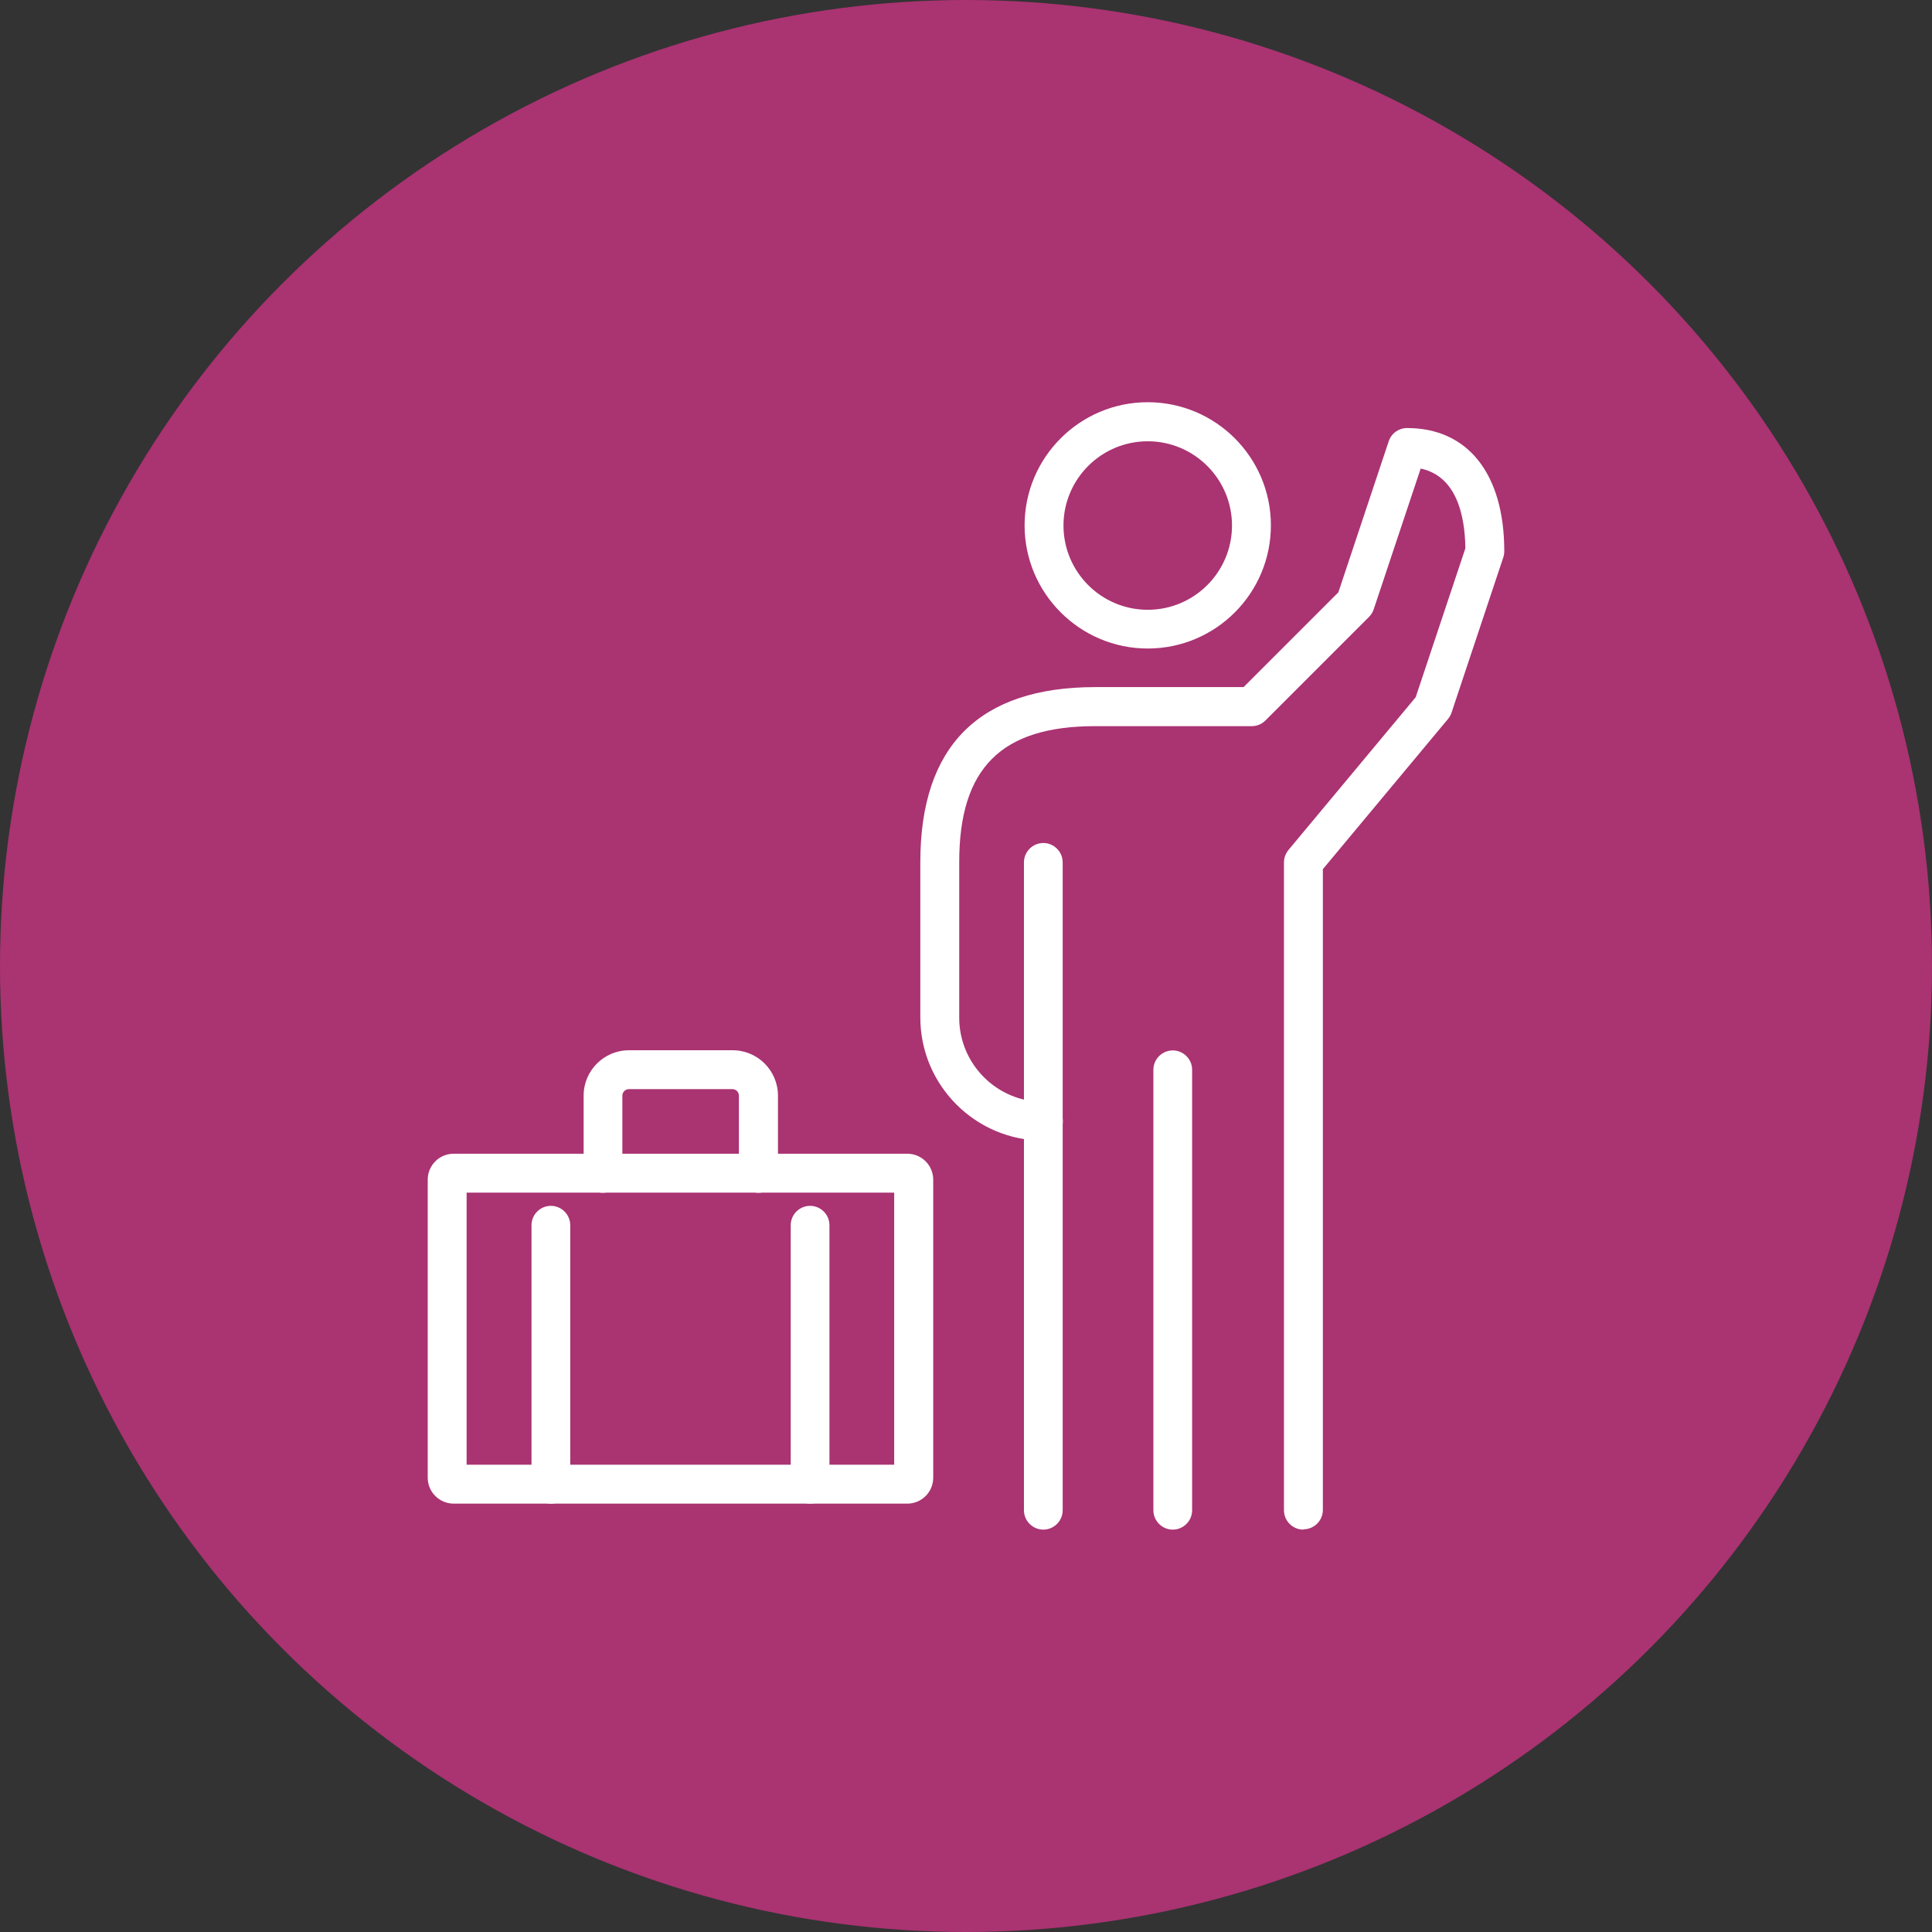
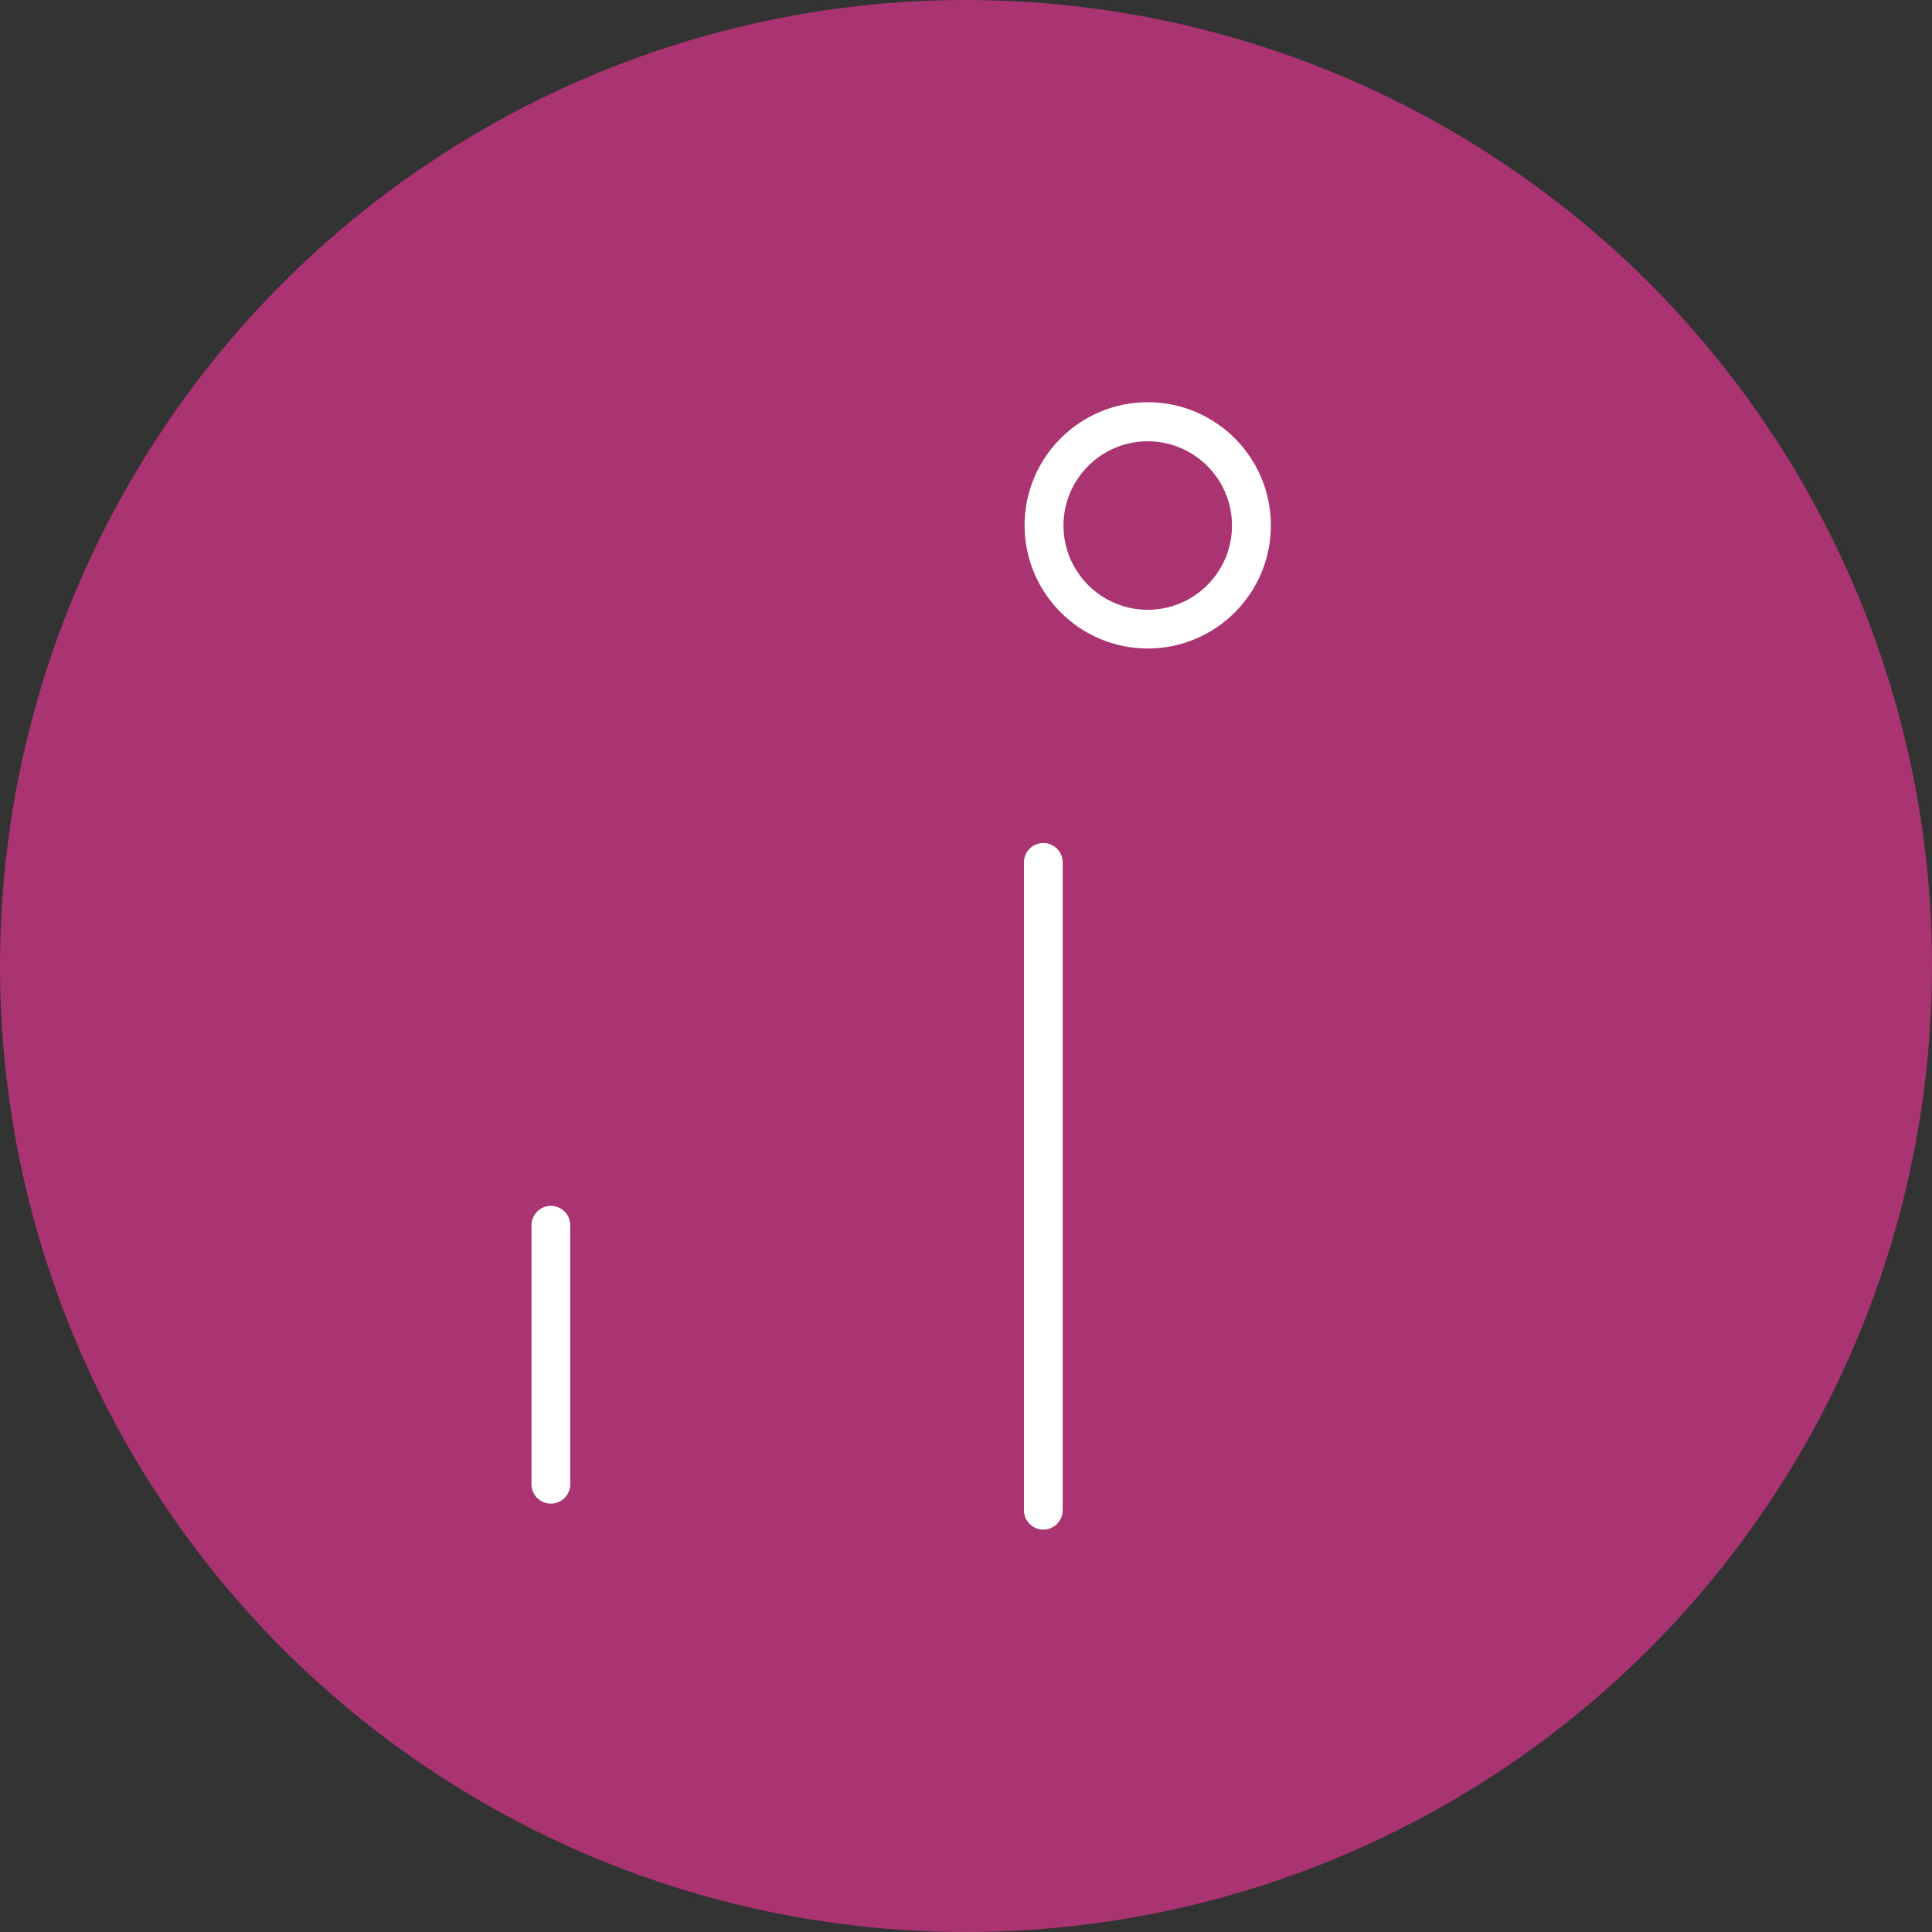
<svg xmlns="http://www.w3.org/2000/svg" id="Camada_2" data-name="Camada 2" viewBox="0 0 119.7 119.7">
  <rect x="0" y="0" width="119.7" height="119.7" fill="#333333" stroke="none" />
  <defs>
    <style>
      .cls-1 {
        fill: #aa3372;
      }

      .cls-1, .cls-2 {
        stroke-width: 0px;
      }

      .cls-2 {
        fill: #fff;
      }
    </style>
  </defs>
  <g id="ARTE">
    <circle class="cls-1" cx="59.85" cy="59.85" r="59.85" />
    <g>
-       <path class="cls-2" d="M72.66,94.77c-.66,0-1.2-.54-1.2-1.2v-27.29c0-.66.54-1.2,1.2-1.2s1.2.54,1.2,1.2v27.29c0,.66-.54,1.2-1.2,1.2Z" />
      <path class="cls-2" d="M64.64,94.77c-.66,0-1.2-.54-1.2-1.2v-40.14c0-.66.54-1.2,1.2-1.2s1.2.54,1.2,1.2v40.14c0,.66-.54,1.2-1.2,1.2Z" />
-       <path class="cls-2" d="M80.75,94.77c-.66,0-1.2-.54-1.2-1.2v-40.14c0-.28.1-.55.28-.77l7.88-9.46,3.08-9.23c-.03-2.09-.57-4.47-2.77-4.94l-2.91,8.72c-.06.18-.16.34-.29.47l-6.42,6.42c-.23.23-.53.35-.85.35h-9.69c-5.83,0-8.43,2.6-8.43,8.43v9.63c0,2.88,2.34,5.22,5.22,5.22.66,0,1.2.54,1.2,1.2s-.54,1.2-1.2,1.2c-4.2,0-7.63-3.42-7.63-7.63v-9.63c0-7.19,3.65-10.84,10.84-10.84h9.19l5.87-5.87,3.12-9.36c.16-.49.62-.82,1.14-.82,3.77,0,6.02,2.85,6.02,7.63,0,.13-.02.26-.06.38l-3.21,9.63c-.05.14-.12.27-.22.39l-7.75,9.3v39.7c0,.66-.54,1.2-1.2,1.2Z" />
-       <path class="cls-2" d="M56.21,93.16h-28.1c-.89,0-1.61-.72-1.61-1.61v-18.46c0-.89.72-1.61,1.61-1.61h28.1c.89,0,1.61.72,1.61,1.61v18.46c0,.89-.72,1.61-1.61,1.61ZM28.91,90.75h26.49v-16.86h-26.49v16.86Z" />
-       <path class="cls-2" d="M46.98,73.9c-.66,0-1.2-.54-1.2-1.2v-4.82c0-.22-.18-.4-.4-.4h-6.42c-.22,0-.4.18-.4.4v4.82c0,.66-.54,1.2-1.2,1.2s-1.2-.54-1.2-1.2v-4.82c0-1.55,1.26-2.81,2.81-2.81h6.42c1.55,0,2.81,1.26,2.81,2.81v4.82c0,.66-.54,1.2-1.2,1.2Z" />
-       <path class="cls-2" d="M50.19,93.16c-.66,0-1.2-.54-1.2-1.2v-16.05c0-.66.54-1.2,1.2-1.2s1.2.54,1.2,1.2v16.05c0,.66-.54,1.2-1.2,1.2Z" />
      <path class="cls-2" d="M34.13,93.16c-.66,0-1.2-.54-1.2-1.2v-16.05c0-.66.54-1.2,1.2-1.2s1.2.54,1.2,1.2v16.05c0,.66-.54,1.2-1.2,1.2Z" />
      <path class="cls-2" d="M71.11,40.18c-4.2,0-7.63-3.42-7.63-7.63s3.42-7.63,7.63-7.63,7.63,3.42,7.63,7.63-3.42,7.63-7.63,7.63ZM71.11,27.34c-2.88,0-5.22,2.34-5.22,5.22s2.34,5.22,5.22,5.22,5.22-2.34,5.22-5.22-2.34-5.22-5.22-5.22Z" />
    </g>
  </g>
</svg>